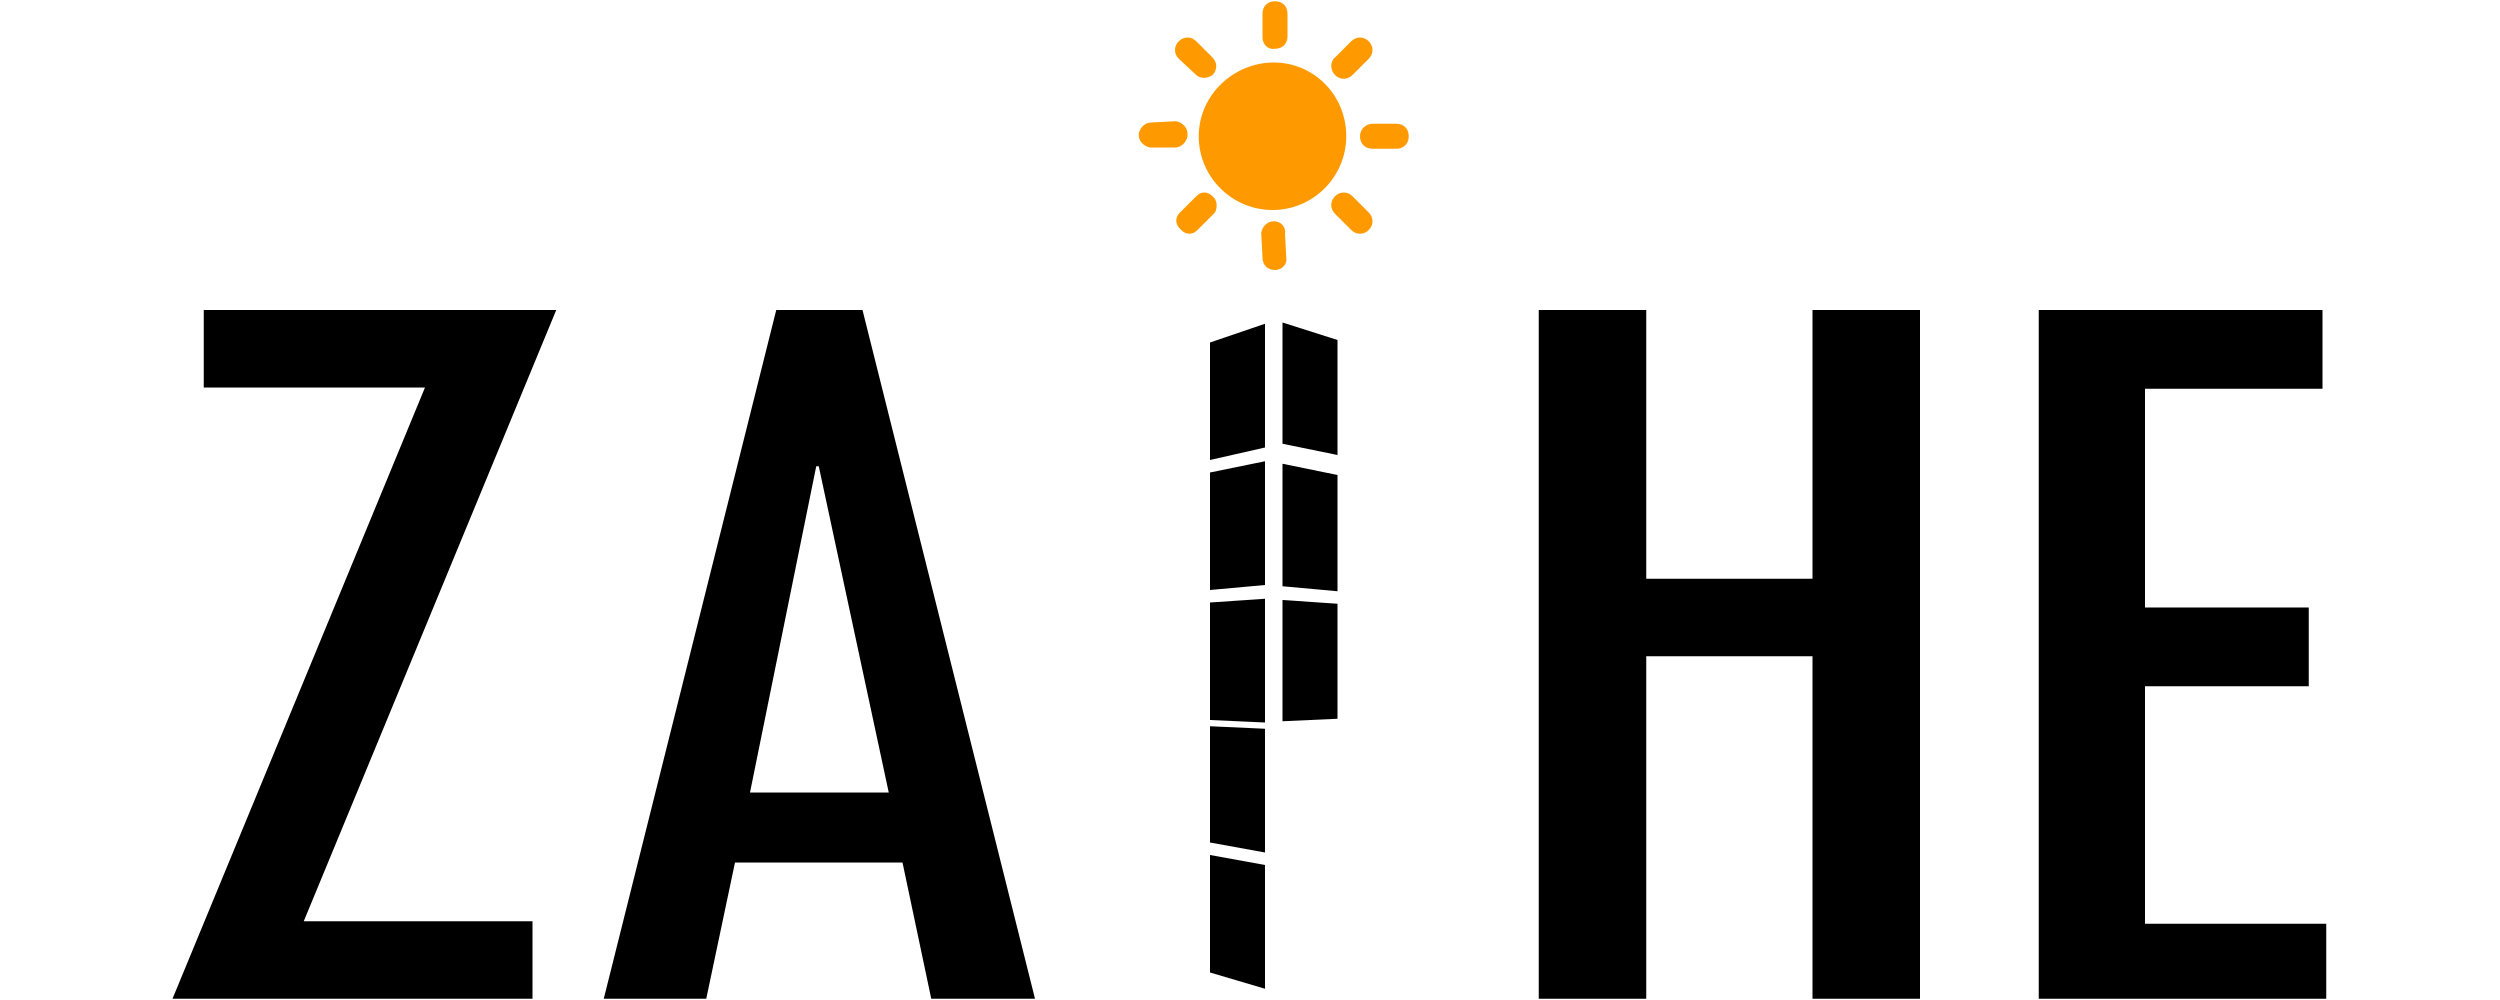
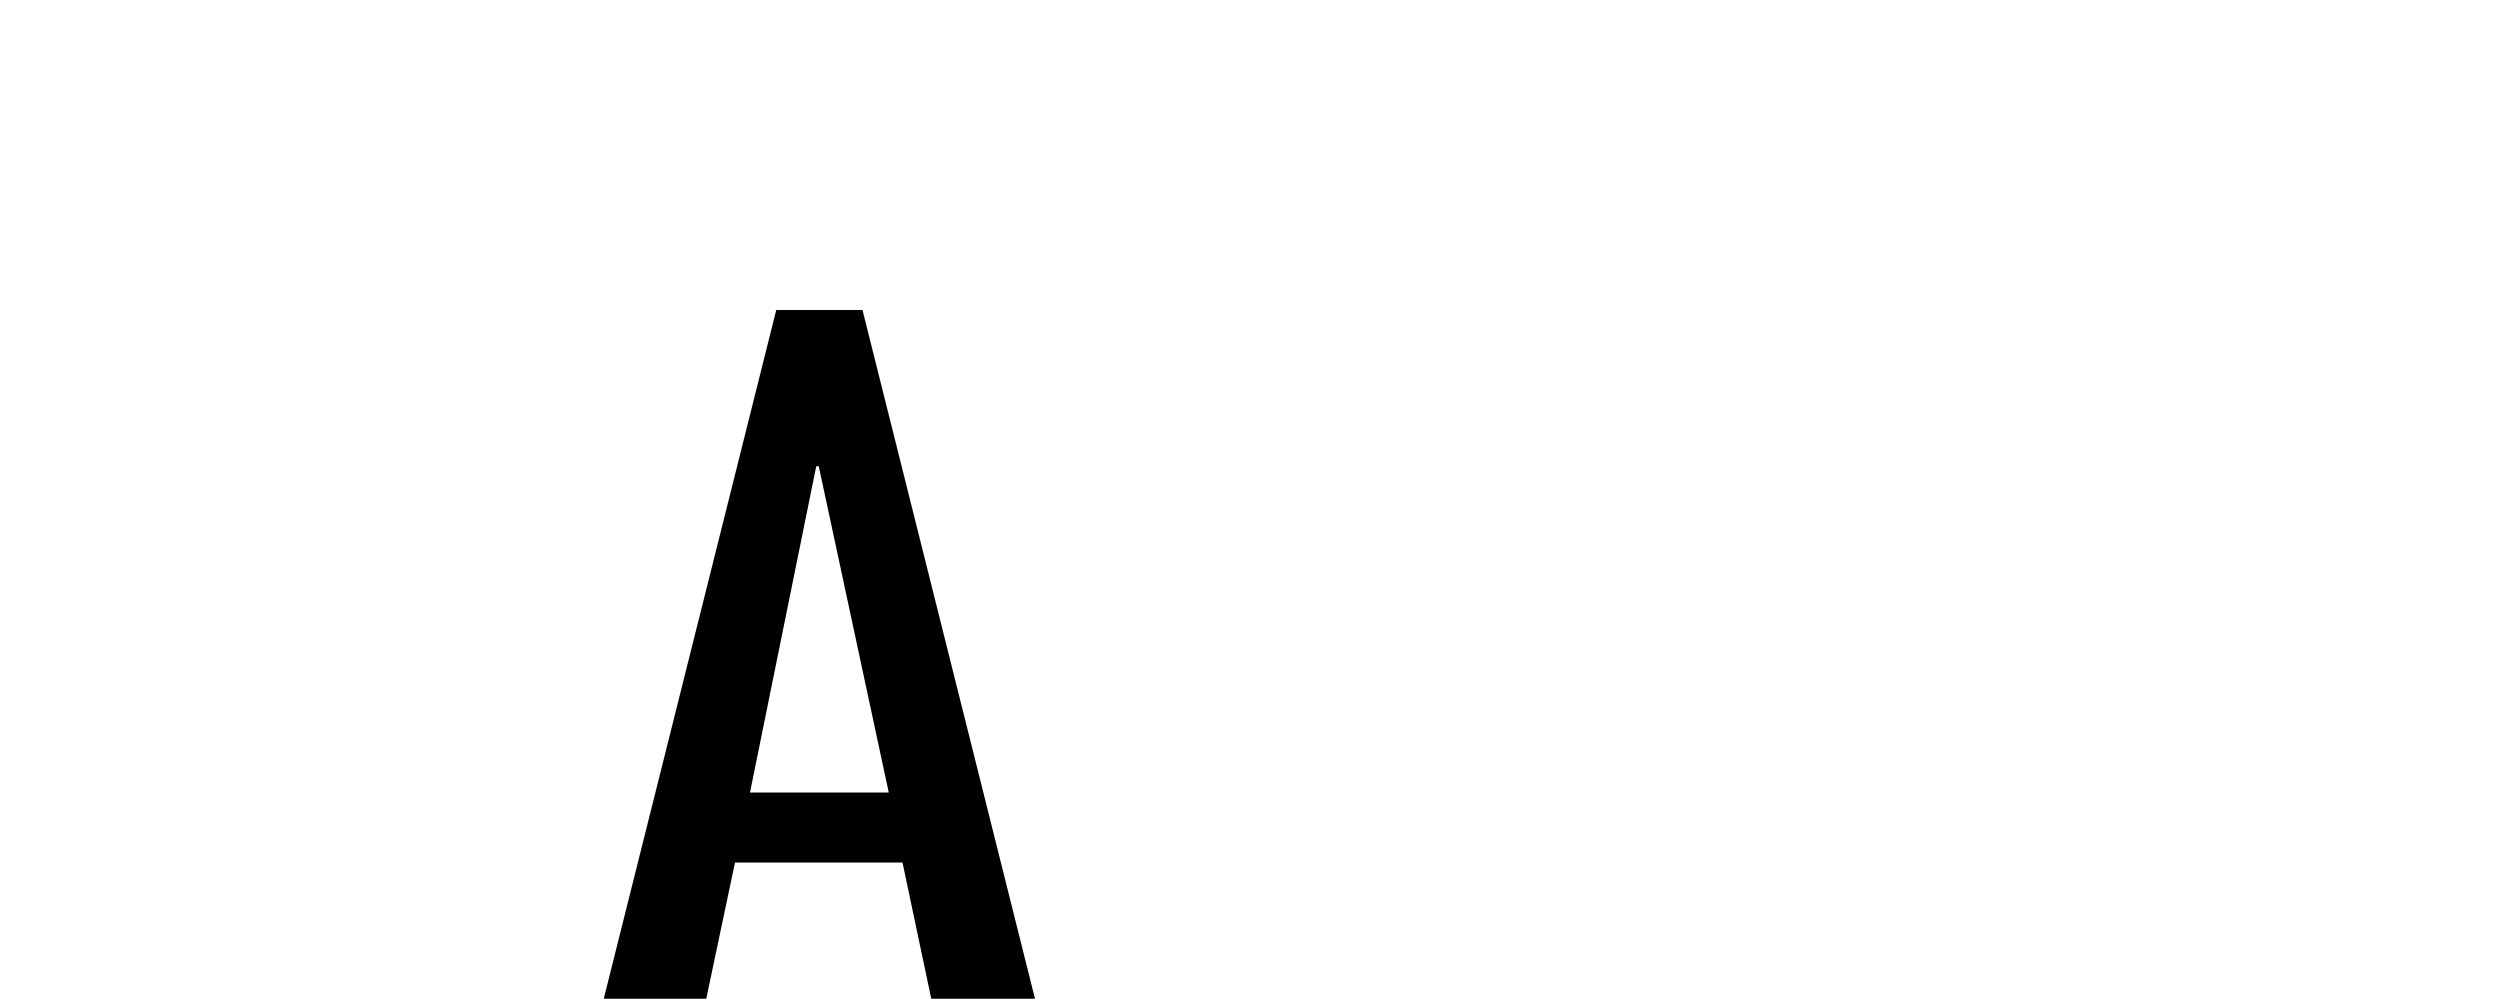
<svg xmlns="http://www.w3.org/2000/svg" version="1.1" id="Layer_1" x="0px" y="0px" viewBox="0 0 200 80" style="enable-background:new 0 0 200 80;" xml:space="preserve">
  <style type="text/css"> .st0{fill:#FF9900;} </style>
  <g>
-     <path class="st0" d="M107.7,10.9c0,3.2-2.6,5.9-5.9,5.9c-3.2,0-5.9-2.6-5.9-5.9S98.7,5,101.9,5l0,0l0,0 C105.1,5,107.7,7.6,107.7,10.9C107.7,10.8,107.7,10.8,107.7,10.9z M97,6L97,6c0.4-0.4,0.4-1,0-1.4c0,0,0,0,0,0l0,0l-1.3-1.3 c-0.4-0.4-1-0.4-1.4,0c0,0,0,0,0,0l0,0c-0.4,0.4-0.4,1,0,1.4c0,0,0,0,0,0L95.7,6C96,6.3,96.6,6.3,97,6C97,6,97,6,97,6L97,6z M102,3.9L102,3.9c0.6,0,1-0.4,1-1c0,0,0,0,0,0l0,0V1.1c0-0.6-0.4-1-1-1c0,0,0,0,0,0l0,0c-0.6,0-1,0.4-1,1c0,0,0,0,0,0l0,0V3 C101,3.5,101.4,4,102,3.9L102,3.9z M106.8,6L106.8,6c0.4,0.4,1,0.4,1.4,0c0,0,0,0,0,0l0,0l1.3-1.3c0.4-0.4,0.4-1,0-1.4c0,0,0,0,0,0 l0,0c-0.4-0.4-1-0.4-1.4,0c0,0,0,0,0,0l0,0l-1.3,1.3C106.4,4.9,106.4,5.6,106.8,6C106.8,5.9,106.8,5.9,106.8,6L106.8,6z M108.8,10.9L108.8,10.9c0,0.6,0.4,1,1,1c0,0,0,0,0,0h1.9c0.6,0,1-0.4,1-1c0,0,0,0,0,0l0,0c0-0.6-0.4-1-1-1c0,0,0,0,0,0h-1.9 C109.3,9.9,108.8,10.3,108.8,10.9C108.8,10.9,108.8,10.9,108.8,10.9z M106.8,15.7L106.8,15.7c-0.4,0.4-0.4,1,0,1.4c0,0,0,0,0,0 l1.3,1.3c0.4,0.4,1,0.4,1.4,0c0,0,0,0,0,0l0,0c0.4-0.4,0.4-1,0-1.4c0,0,0,0,0,0l0,0l-1.3-1.3C107.8,15.3,107.2,15.3,106.8,15.7 C106.8,15.7,106.8,15.7,106.8,15.7z M101.9,17.7L101.9,17.7c-0.5,0-0.9,0.4-1,0.9c0,0,0,0.1,0,0.1l0.1,1.9c0,0.6,0.4,1,1,1 c0,0,0,0,0,0l0,0c0.5,0,1-0.4,0.9-1c0,0,0,0,0,0l-0.1-1.9C102.9,18.2,102.5,17.7,101.9,17.7C101.9,17.7,101.9,17.7,101.9,17.7z M97,15.7L97,15.7c-0.4-0.4-0.9-0.4-1.3,0c0,0-0.1,0.1-0.1,0.1l0,0L94.4,17c-0.4,0.4-0.4,0.9,0,1.3c0,0,0.1,0.1,0.1,0.1l0,0 c0.4,0.4,0.9,0.4,1.3,0c0,0,0.1-0.1,0.1-0.1l0,0l1.3-1.3C97.4,16.6,97.4,16,97,15.7z M95,10.7L95,10.7c0-0.5-0.4-0.9-0.9-1 c0,0-0.1,0-0.1,0l0,0l-1.9,0.1c-0.5,0-0.9,0.4-1,0.9c0,0,0,0.1,0,0.1l0,0c0,0.5,0.4,0.9,0.9,1c0,0,0.1,0,0.1,0H94 c0.5,0,0.9-0.4,1-0.9C95,10.8,95,10.8,95,10.7z" />
-     <path d="M44.5,24.8L24.3,73.7h18.3v6.2H13.8L34,31H16.3v-6.2H44.5z" />
    <path d="M82.8,79.9h-8.3L72.2,69H58.8l-2.3,10.9h-8.2l13.8-55.1H69L82.8,79.9z M71.1,63.4l-5.6-26.1h-0.2L60,63.4H71.1z" />
-     <path d="M96.8,58.1l4.4,0.2v9.9l-4.4-0.8V58.1z M96.8,77.8l4.4,1.3v-9.9l-4.4-0.8V77.8z M96.8,36.8l4.4-1v-9.9l-4.4,1.5V36.8z M96.8,47.2l4.4-0.4v-9.9l-4.4,0.9V47.2z M96.8,57.6l4.4,0.2v-9.9l-4.4,0.3V57.6z M102.6,35.5l4.4,0.9v-9.2l-4.4-1.4V35.5z M102.6,46.9l4.4,0.4V38l-4.4-0.9V46.9z M102.6,57.7l4.4-0.2v-9.2l-4.4-0.3V57.7z" />
-     <path d="M123.1,24.8h8.6v21.5h13.3V24.8h8.6v55.1h-8.6V52.5h-13.3v27.4h-8.6V24.8z" />
-     <path d="M186.2,79.9h-23.1V24.8h22.7v6.3h-14.2v17.5h13.1v6.3h-13.1v19h14.5V79.9z" />
  </g>
</svg>